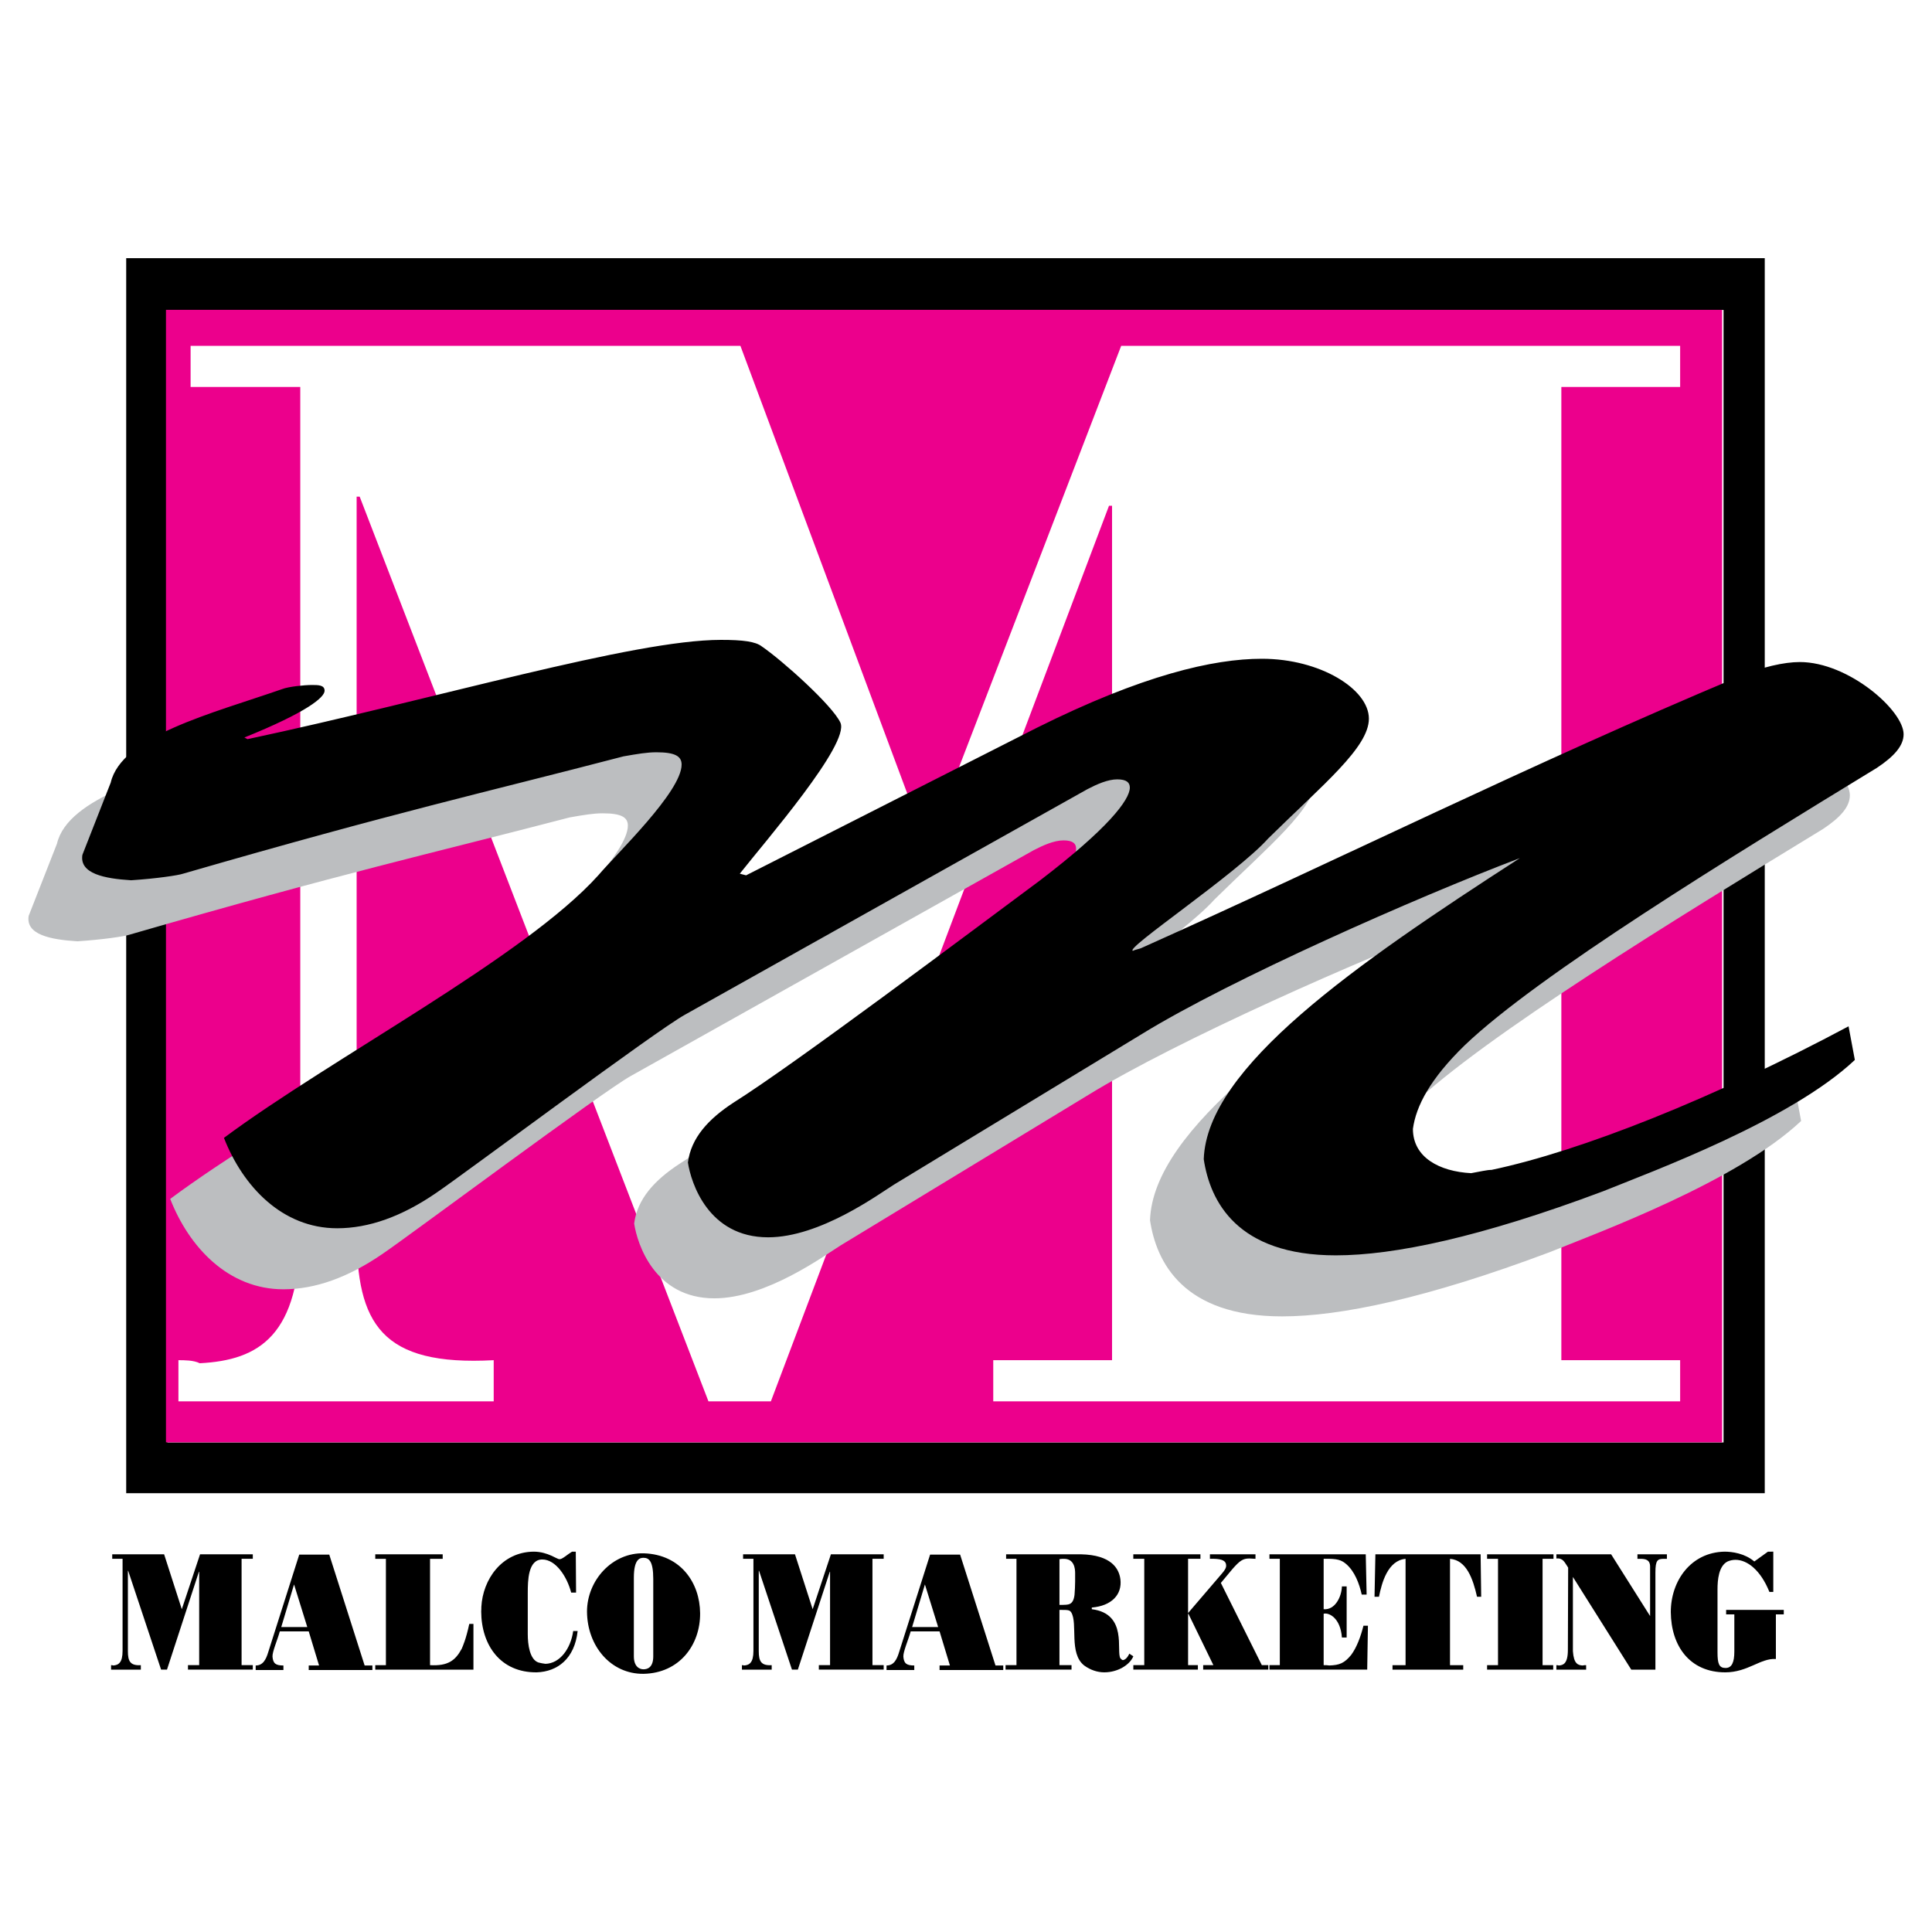
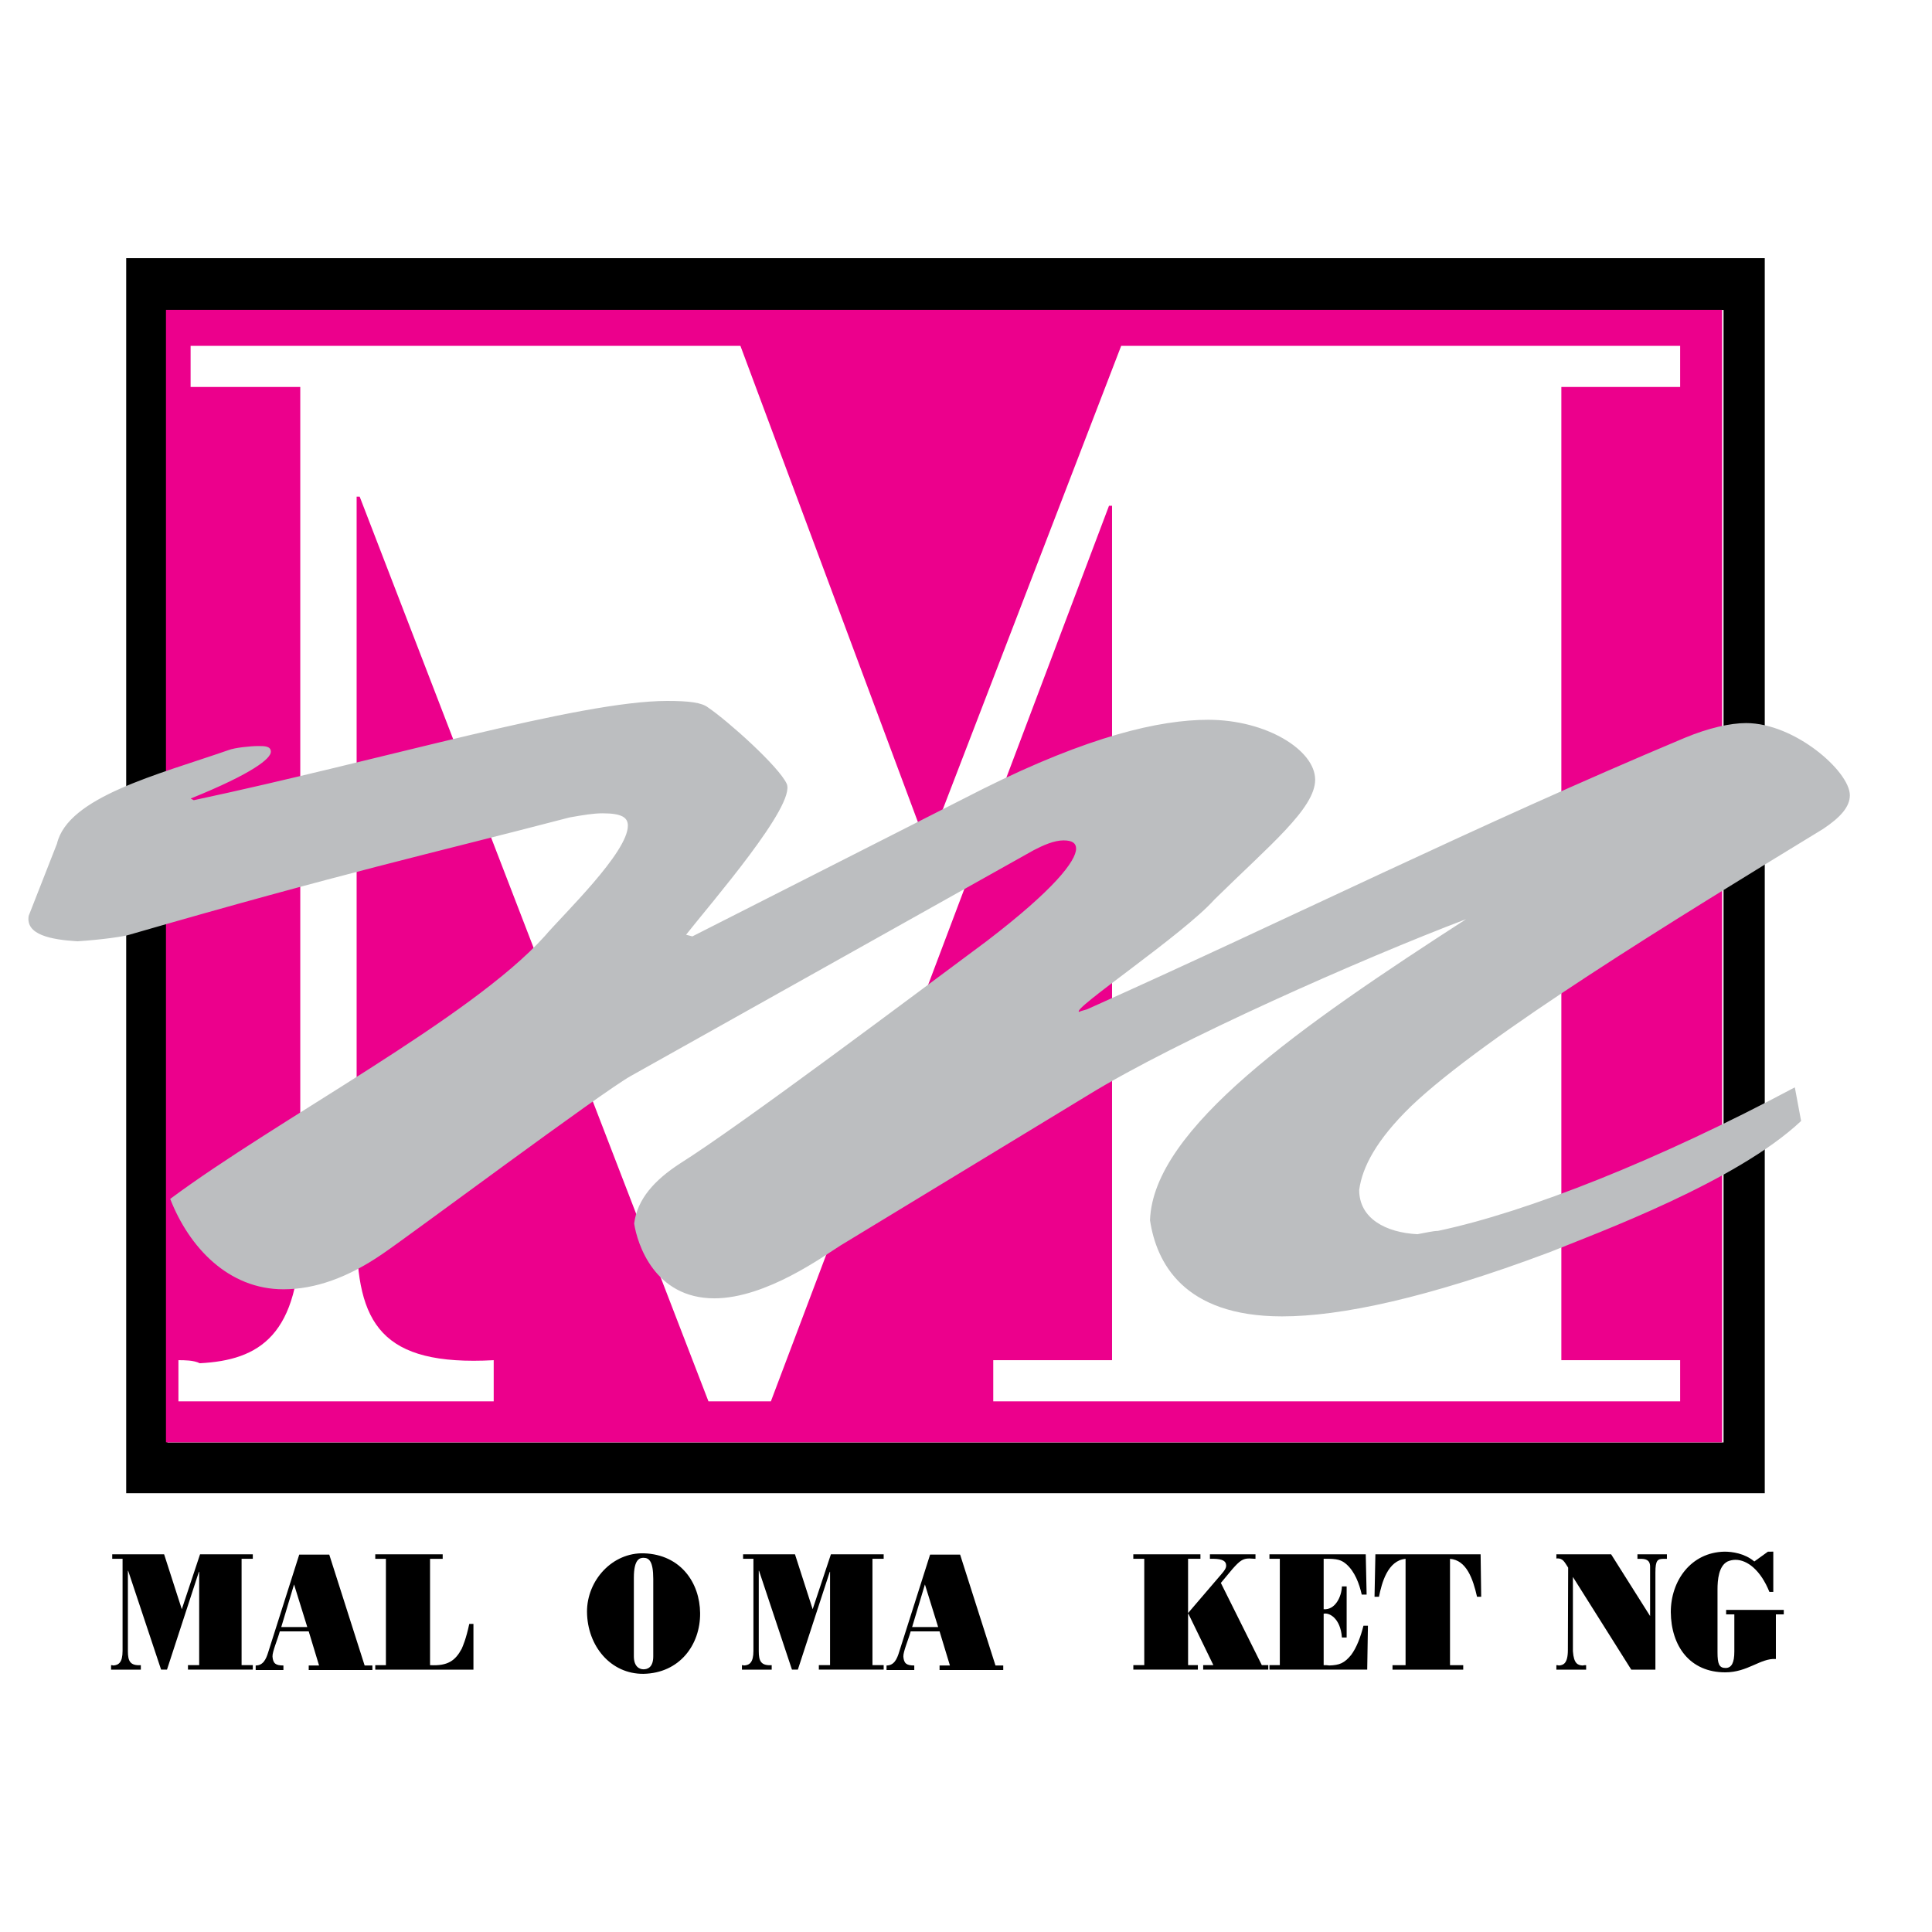
<svg xmlns="http://www.w3.org/2000/svg" version="1.0" id="Layer_1" x="0px" y="0px" width="192.756px" height="192.756px" viewBox="0 0 192.756 192.756" enable-background="new 0 0 192.756 192.756" xml:space="preserve">
  <g>
    <polygon fill-rule="evenodd" clip-rule="evenodd" fill="#FFFFFF" points="0,0 192.756,0 192.756,192.756 0,192.756 0,0  " />
    <path fill-rule="evenodd" clip-rule="evenodd" d="M12.229,155.523v9.182c0,1.162-0.387,1.428-0.946,1.461   c-0.058-0.033-0.144-0.033-0.201-0.033v0.447h2.969v-0.447c-1.061,0.066-1.291-0.398-1.291-1.395v-8.02h0.028l3.284,9.861h0.588   l3.184-9.762h0.028v9.314h-1.118v0.447h6.468v-0.447h-1.119v-10.609h1.119v-0.449h-5.263l-1.821,5.479l-1.764-5.479h-5.177v0.449   H12.229L12.229,155.523z" />
    <path fill-rule="evenodd" clip-rule="evenodd" d="M26.771,164.805c-0.229,0.764-0.531,1.361-1.262,1.361v0.451h2.768v-0.451   c-0.774,0-1.032-0.199-1.09-0.881c-0.028-0.48,0.502-1.693,0.731-2.523h2.883l1.032,3.404h-1.032v0.451h6.353v-0.451h-0.774   l-3.528-11.059h-2.998L26.771,164.805L26.771,164.805z M30.657,162.33h-2.596l1.276-4.25L30.657,162.33L30.657,162.33z" />
    <path fill-rule="evenodd" clip-rule="evenodd" d="M38.502,166.133H37.44v0.447h9.795v-4.564H46.82   c-0.33,1.543-0.646,2.225-0.76,2.49c-0.631,1.162-1.362,1.727-3.155,1.627v-10.609h1.262v-0.449H37.44v0.449h1.062V166.133   L38.502,166.133z" />
-     <path fill-rule="evenodd" clip-rule="evenodd" d="M57.446,154.809h-0.373c-0.445,0.266-1.004,0.781-1.233,0.748   c-0.215,0.066-1.147-0.748-2.596-0.748c-3.198,0.033-5.077,2.789-5.22,5.514c0,0.133,0,0.264-0.015,0.447   c0.015,3.404,1.951,6.113,5.536,6.08c2.08-0.066,3.786-1.365,4.087-4.121h-0.444c-0.244,1.744-1.319,3.238-2.768,3.271   c-0.229-0.033-0.473-0.066-0.703-0.133c-0.875-0.299-1.062-1.811-1.062-2.822v-4.119c0-1.229,0.029-3.336,1.449-3.336   c1.348,0,2.467,1.709,2.882,3.303h0.488L57.446,154.809L57.446,154.809z" />
    <path fill-rule="evenodd" clip-rule="evenodd" d="M64.258,154.975c-3.169-0.1-5.693,2.689-5.693,5.828   c0.029,3.438,2.38,6.229,5.636,6.195c3.585-0.066,5.679-2.875,5.65-6.062C69.823,157.93,67.93,155.107,64.258,154.975   L64.258,154.975z M65.176,157.531v7.721c0,1.096-0.56,1.295-0.975,1.295c-0.402,0-0.961-0.266-0.961-1.295v-7.854   c0-1.875,0.617-1.975,0.961-1.975C64.732,155.424,65.176,155.723,65.176,157.531L65.176,157.531z" />
    <path fill-rule="evenodd" clip-rule="evenodd" d="M75.17,155.523v9.182c0,1.162-0.387,1.428-0.946,1.461   c-0.058-0.033-0.144-0.033-0.201-0.033v0.447h2.969v-0.447c-1.062,0.066-1.291-0.398-1.291-1.395v-8.02h0.029l3.284,9.861h0.588   l3.184-9.762h0.029v9.314h-1.119v0.447h6.468v-0.447h-1.119v-10.609h1.119v-0.449H82.9l-1.821,5.479l-1.764-5.479h-5.177v0.449   H75.17L75.17,155.523z" />
    <path fill-rule="evenodd" clip-rule="evenodd" d="M89.712,164.805c-0.229,0.764-0.531,1.361-1.262,1.361v0.451h2.768v-0.451   c-0.774,0-1.033-0.199-1.09-0.881c-0.029-0.48,0.502-1.693,0.731-2.523h2.882l1.033,3.404h-1.033v0.451h6.353v-0.451H99.32   l-3.528-11.059h-2.997L89.712,164.805L89.712,164.805z M93.599,162.33h-2.596l1.276-4.25L93.599,162.33L93.599,162.33z" />
-     <path fill-rule="evenodd" clip-rule="evenodd" d="M101.414,155.523v10.609h-1.09v0.447h6.583v-0.447h-1.205v-5.512   c0.875,0,1.004,0,1.176,0.248c0.675,1.113-0.258,4.084,1.291,5.297c0.616,0.451,1.319,0.684,2.008,0.684   c1.319,0,2.524-0.717,2.896-1.598l-0.401-0.266c-0.215,0.465-0.444,0.615-0.646,0.648c-0.1-0.033-0.187-0.117-0.243-0.184   c-0.445-0.68,0.76-4.449-2.854-4.898v-0.166c1.979-0.166,3.041-1.295,2.854-2.822c-0.144-1.096-0.933-2.424-3.93-2.49h-7.472v0.449   H101.414L101.414,155.523z M107.266,156.951c0,0.266,0,0.547,0,0.846c0,0.449-0.029,0.863-0.058,1.295   c-0.129,1.129-0.688,0.998-1.276,1.031c-0.086,0-0.172,0-0.229,0v-4.566c0.172-0.033,0.302-0.033,0.444-0.033   C107.18,155.523,107.266,156.502,107.266,156.951L107.266,156.951z" />
    <path fill-rule="evenodd" clip-rule="evenodd" d="M114.164,155.523v10.609h-1.091v0.447h6.439v-0.447h-0.976v-5.131h0.029   l2.495,5.131h-1.019v0.447h6.497v-0.447h-0.646l-4.087-8.203l1.147-1.377c0.73-0.83,1.047-1.062,1.691-1.062   c0.187,0,0.388,0.033,0.617,0.033v-0.449h-4.546v0.449c1.032-0.033,1.491,0.133,1.592,0.48c0,0.033,0.028,0.1,0.028,0.199   c0,0.266-0.187,0.516-0.444,0.814l-3.356,3.918v-5.412h1.233v-0.449h-6.697v0.449H114.164L114.164,155.523z" />
    <path fill-rule="evenodd" clip-rule="evenodd" d="M127.688,155.523v10.609h-1.033v0.447h9.752l0.072-4.383h-0.445   c-0.272,1.08-0.674,2.176-1.232,2.922c-0.675,0.814-1.147,1.014-2.181,1.047c-0.172-0.033-0.372-0.033-0.559-0.033v-5.131   c0.53-0.133,1.678,0.416,1.821,2.375h0.473v-5.098h-0.473c-0.029,1.012-0.674,2.375-1.821,2.273v-5.029   c1.419-0.033,1.764,0.133,2.237,0.514c0.874,0.748,1.319,1.977,1.562,3.055h0.488l-0.087-4.018h-9.608v0.449H127.688   L127.688,155.523z" />
    <path fill-rule="evenodd" clip-rule="evenodd" d="M140.235,166.133h-1.305v0.447h7.056v-0.447h-1.319v-10.609   c1.649,0.133,2.295,2.008,2.696,3.785h0.416l-0.058-4.234h-10.498l-0.086,4.234h0.444c0.273-1.361,0.861-3.619,2.653-3.785V166.133   L140.235,166.133z" />
-     <polygon fill-rule="evenodd" clip-rule="evenodd" points="149.457,155.523 149.457,166.133 148.367,166.133 148.367,166.58    154.964,166.58 154.964,166.133 153.902,166.133 153.902,155.523 154.992,155.523 154.992,155.074 148.367,155.074    148.367,155.523 149.457,155.523  " />
    <path fill-rule="evenodd" clip-rule="evenodd" d="M162.751,166.58h2.409v-9.695c0-1.262,0.229-1.361,0.875-1.361   c0.115,0,0.201,0,0.272,0v-0.449h-2.939v0.449c0.086,0,0.172,0,0.286,0c0.474,0,0.976,0.066,0.976,0.779v4.932l-3.887-6.16h-5.464   v0.416c0.674-0.066,0.817,0.381,1.176,0.912l-0.028,8.203c0,1.395-0.474,1.527-0.89,1.561c-0.114-0.033-0.2-0.033-0.258-0.033   v0.447h2.969v-0.447c-0.115,0-0.229,0-0.358,0.033c-0.459-0.033-0.875-0.166-0.961-1.428v-7.406L162.751,166.58L162.751,166.58z" />
    <path fill-rule="evenodd" clip-rule="evenodd" d="M176.39,154.809l-1.362,0.98c-0.961-0.814-2.223-0.98-2.969-0.98   c-3.37,0.066-5.363,2.922-5.363,6.027c0.028,3.371,1.878,6.014,5.435,6.014c2.252,0,3.514-1.432,5.049-1.332v-4.449h0.788v-0.447   h-5.751v0.447h0.818v3.703c0,1.096-0.259,1.643-0.875,1.643c-0.646,0-0.804-0.414-0.804-1.561v-6.275   c0-0.947,0.115-2.342,1.004-2.789c0.229-0.1,0.502-0.166,0.789-0.166c1.176,0,2.51,1.029,3.385,3.203h0.387v-4.018H176.39   L176.39,154.809z" />
    <path fill-rule="evenodd" clip-rule="evenodd" d="M176.069,148.975H12.591V25.758h163.479V148.975L176.069,148.975z    M171.958,143.914H16.701V30.923h155.257V143.914L171.958,143.914z" />
    <polygon fill-rule="evenodd" clip-rule="evenodd" fill="#EC008C" points="171.815,143.902 16.559,143.902 16.559,30.912    171.815,30.912 171.815,143.902  " />
    <path fill-rule="evenodd" clip-rule="evenodd" fill="#FFFFFF" d="M29.958,38.608v84.03c0,10.639-4.103,13.068-10.029,13.373   c-0.608-0.305-1.52-0.305-2.127-0.305v4.104h31.455v-4.104c-11.245,0.609-13.676-3.646-13.676-12.764V49.549h0.304l34.797,90.261   h6.23l33.734-89.35h0.304v85.246H99.097v4.104h68.531v-4.104h-11.852V38.608h11.852v-4.103h-55.767L92.562,84.651l-18.69-50.145   H19.016v4.103H29.958L29.958,38.608z" />
    <path fill-rule="evenodd" clip-rule="evenodd" fill="#BCBEC0" d="M68.449,93.26c2.511-3.192,10.984-12.933,10.042-15.061   c-0.785-1.719-5.806-6.221-7.846-7.612c-0.627-0.491-1.883-0.655-4.08-0.655c-8.787,0-28.4,5.894-47.23,9.904l-0.313-0.164   c6.276-2.538,8.002-4.011,8.002-4.666c0-0.573-0.628-0.573-1.255-0.573c-0.785,0-2.354,0.164-2.981,0.409   c-7.061,2.456-16.005,4.666-17.103,9.331l-2.824,7.203c-0.314,1.883,2.196,2.374,4.864,2.538c2.51-0.164,4.707-0.491,5.178-0.655   c21.496-6.221,29.812-8.021,43.934-11.705c1.412-0.246,2.354-0.409,3.295-0.409c1.883,0,2.511,0.409,2.511,1.228   c0,2.701-6.434,8.84-8.316,11.05c-7.375,8.186-26.675,18.254-37.345,26.193c1.883,4.828,5.806,9.018,11.298,9.018   c3.138,0,6.433-1.16,9.885-3.533c2.667-1.801,21.967-16.207,24.792-17.762l40.169-22.511c0.941-0.491,2.04-0.982,2.981-0.982   s1.255,0.327,1.255,0.818c0,1.228-2.196,4.093-8.944,9.25c-7.061,5.239-24.477,18.335-30.597,22.183   c-2.511,1.637-4.236,3.52-4.551,5.975c0.314,2.047,2.04,7.463,8.003,7.463c5.178,0,10.983-4.27,12.552-5.252l24.792-15.062   c8.787-5.402,27.303-13.587,37.658-17.516c-16.475,10.641-31.225,20.873-31.538,30.039c0.627,4.176,3.295,9.592,13.181,9.592   c5.805,0,14.436-1.801,26.674-6.398c4.865-1.965,18.673-7.039,25.105-13.098l-0.627-3.355   c-13.494,7.203-26.675,12.441-35.619,14.324c-0.471,0-1.098,0.164-2.04,0.328c-3.138-0.164-5.805-1.555-5.805-4.42   c0.313-2.293,1.726-4.994,5.178-8.35c7.374-7.039,26.36-18.662,41.11-27.666c1.726-1.146,2.667-2.21,2.667-3.356   c0-2.374-5.491-7.203-10.355-7.203c-1.569,0-3.767,0.491-6.119,1.473c-20.87,8.758-39.542,18.09-59.47,27.012   c-0.313,0.164-0.627,0.164-0.941,0.328c-0.941-0.164,10.356-7.695,13.495-11.215c5.491-5.402,10.042-9.085,10.042-11.95   c0-2.947-4.864-5.976-10.67-5.976c-4.864,0-11.926,1.637-22.438,6.876L69.077,93.424L68.449,93.26L68.449,93.26z" />
-     <path fill-rule="evenodd" clip-rule="evenodd" d="M73.81,87.168c2.511-3.192,10.984-12.933,10.042-15.061   c-0.785-1.719-5.806-6.22-7.846-7.612c-0.627-0.491-1.883-0.654-4.08-0.654c-8.787,0-28.4,5.893-47.229,9.904l-0.314-0.164   c6.276-2.538,8.002-4.011,8.002-4.666c0-0.573-0.628-0.573-1.255-0.573c-0.785,0-2.354,0.164-2.981,0.41   c-7.061,2.455-16.005,4.666-17.103,9.331l-2.824,7.203c-0.313,1.882,2.196,2.374,4.864,2.538c2.51-0.164,4.707-0.492,5.178-0.655   c21.497-6.221,29.812-8.021,43.935-11.705c1.412-0.246,2.354-0.409,3.295-0.409c1.883,0,2.511,0.409,2.511,1.228   c0,2.701-6.434,8.84-8.316,11.05c-7.375,8.186-26.675,18.254-37.345,26.194c1.883,4.828,5.806,9.018,11.298,9.018   c3.138,0,6.433-1.16,9.885-3.533c2.667-1.801,21.967-16.207,24.792-17.764l40.168-22.509c0.941-0.491,2.04-0.982,2.981-0.982   s1.256,0.328,1.256,0.819c0,1.228-2.197,4.093-8.944,9.25c-7.061,5.238-24.478,18.335-30.597,22.183   c-2.51,1.637-4.236,3.52-4.55,5.975c0.314,2.047,2.04,7.463,8.002,7.463c5.178,0,10.983-4.271,12.552-5.254l24.792-15.061   c8.787-5.402,27.303-13.587,37.658-17.516c-16.476,10.641-31.225,20.873-31.539,30.039c0.628,4.176,3.295,9.592,13.181,9.592   c5.806,0,14.436-1.801,26.675-6.398c4.864-1.965,18.672-7.039,25.105-13.098l-0.628-3.355   c-13.494,7.203-26.675,12.441-35.618,14.324c-0.471,0-1.099,0.164-2.04,0.328c-3.138-0.164-5.806-1.557-5.806-4.42   c0.314-2.293,1.727-4.994,5.179-8.35c7.374-7.039,26.36-18.662,41.11-27.667c1.726-1.146,2.667-2.209,2.667-3.355   c0-2.374-5.492-7.203-10.356-7.203c-1.568,0-3.766,0.491-6.119,1.473c-20.869,8.758-39.541,18.09-59.469,27.012   c-0.313,0.164-0.628,0.164-0.941,0.327c-0.941-0.164,10.355-7.694,13.494-11.214c5.492-5.402,10.042-9.085,10.042-11.95   c0-2.947-4.864-5.976-10.67-5.976c-4.864,0-11.925,1.637-22.438,6.876L74.438,87.332L73.81,87.168L73.81,87.168z" />
  </g>
</svg>